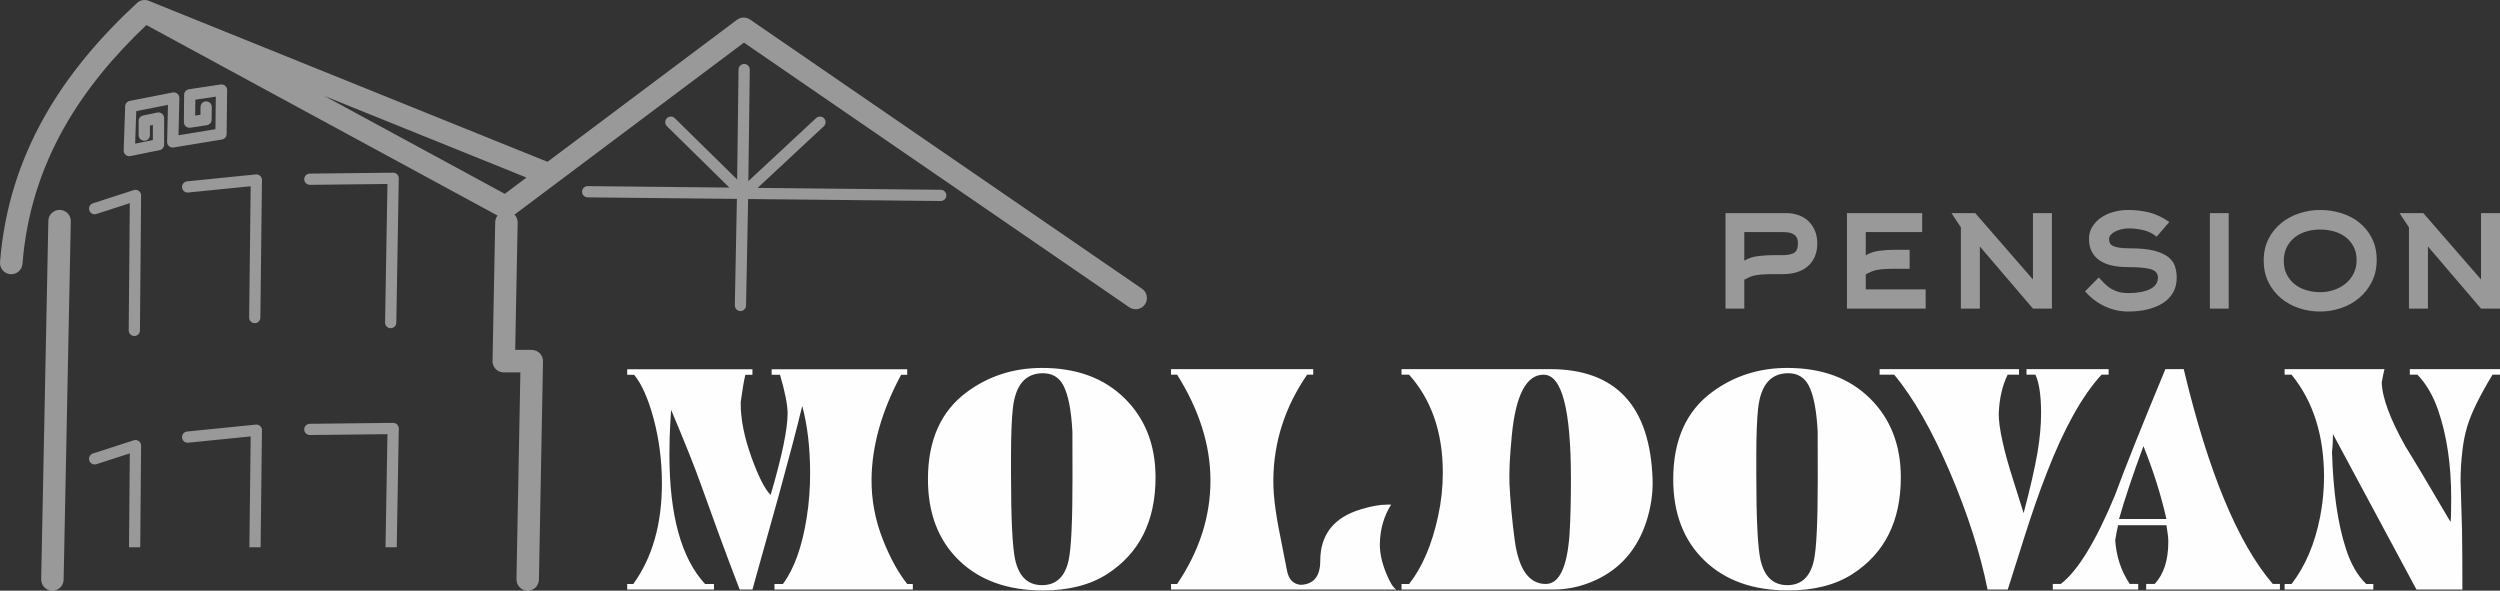
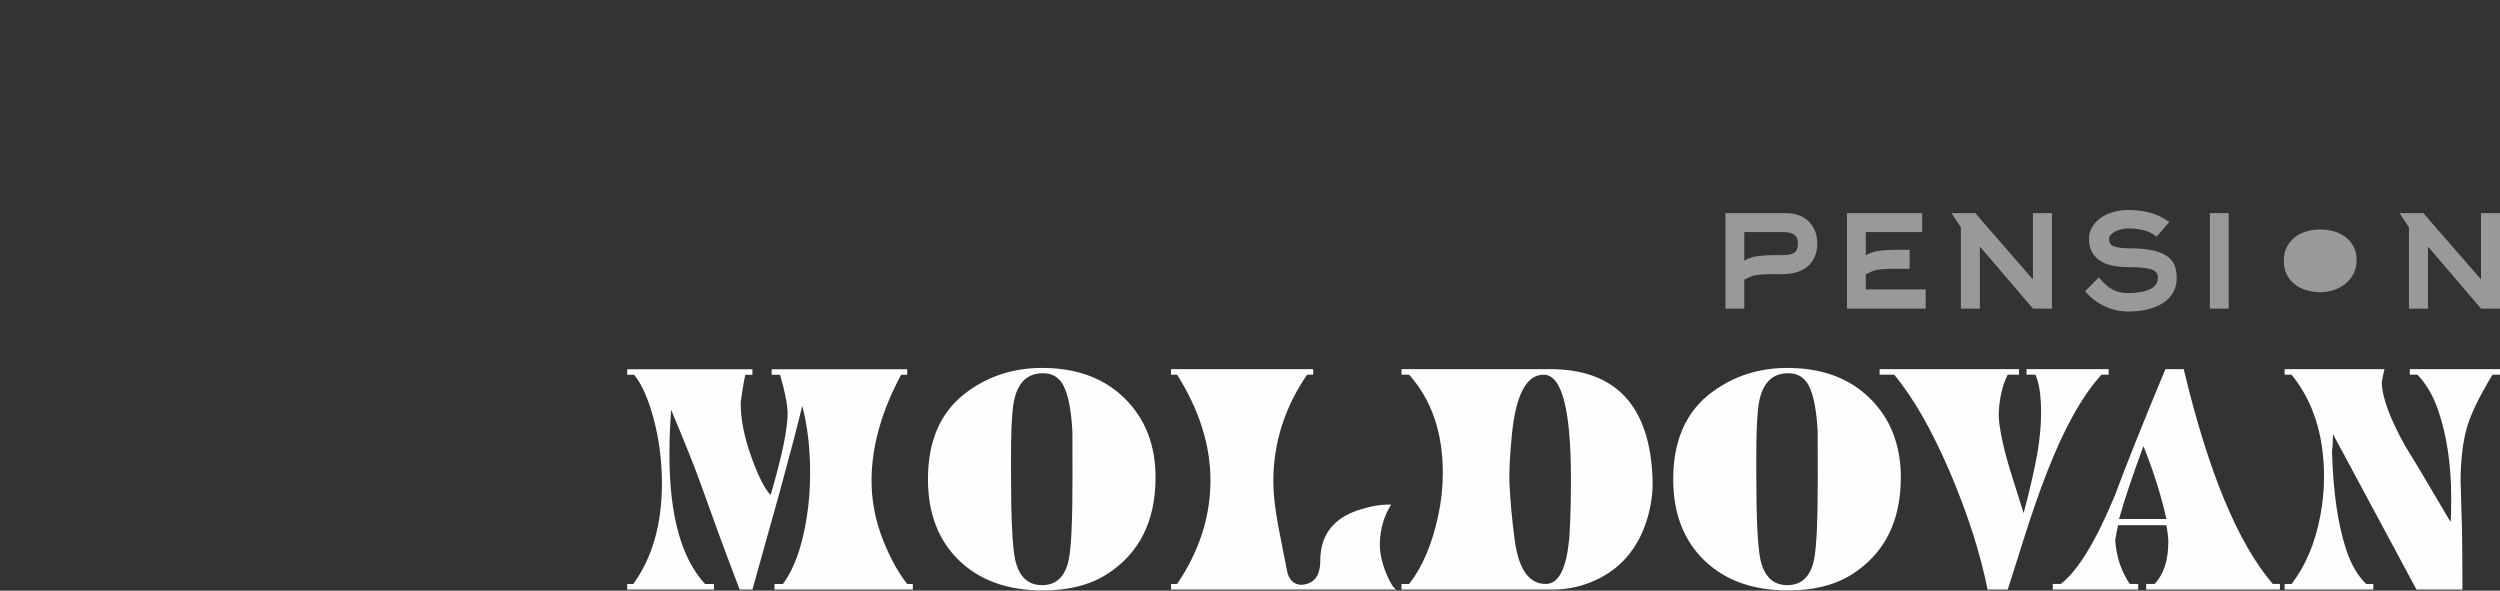
<svg xmlns="http://www.w3.org/2000/svg" xml:space="preserve" width="2552px" height="603px" version="1.1" style="shape-rendering:geometricPrecision; text-rendering:geometricPrecision; image-rendering:optimizeQuality; fill-rule:evenodd; clip-rule:evenodd" viewBox="0 0 2552000 602970">
  <rect x="0" y="0" width="2552000" height="602970" fill="#333333" stroke="none" />
  <defs>
    <style type="text/css">
   
    .fil0 {fill:#FEFEFE;fill-rule:nonzero}
    .fil1 {fill:#FEFEFE;fill-rule:nonzero;fill-opacity:0.502}
   
  </style>
  </defs>
  <g id="Layer_x0020_1">
    <g id="_1094705368">
      <g>
        <path class="fil0" d="M2332130 596100l7110 0c14040,-18150 23790,-41060 29140,-68610 2630,-13460 3990,-27010 3990,-40610 0,-42410 -11020,-77210 -33130,-104410l-7110 0 0 -5700 101950 0c-880,3440 -1830,7940 -2790,13500 390,15550 8460,37350 24190,65400 10620,17060 25860,42760 45990,77070 480,-2300 720,-10350 720,-24260 0,-34050 -4470,-64010 -13340,-89810 -5190,-15010 -12290,-27060 -21150,-36200l-7750 0 0 -5700 92050 0 0 5700 -7660 0c-13340,22100 -21960,39760 -25860,53050 -2250,7610 -3840,15550 -4800,23910 -1350,11440 -1990,22050 -1920,31800 330,10550 810,26960 1450,49210 310,17550 390,38000 390,61360l-46860 0 -85270 -158730c0,7010 -320,13200 -950,18550 1190,40360 5900,73170 14130,98370 5030,15660 11970,27660 20750,36110l7270 0 0 5700 -90540 0 0 -5700 0 0zm-169020 -66310l48380 0c-5510,-24410 -13330,-49210 -23470,-74410 -10860,29250 -19160,54050 -24910,74410zm-59480 66310c17320,-13250 35770,-43410 55250,-90360 10620,-28810 27790,-71820 51570,-128970l18690 0c24980,104810 55330,177920 90930,219330l7270 0 0 5700 -136520 0 0 -5700 8620 0c9340,-9900 13970,-24250 13970,-43010 0,-4150 -640,-9800 -1920,-17000l-49330 0c-1280,5700 -2240,10750 -2950,15250 1100,16750 6060,31660 14840,44760l8630 0 0 5700 -87190 0 0 -5700 8150 0 -10 0zm-170060 -213630l-14850 0 0 -5700 142280 0 0 5700 -11580 0c-5420,10950 -8460,24100 -9100,39450 -160,6950 1190,16960 4150,30060 2310,10550 5750,22700 10140,36550l11100 35260c6630,-24960 11330,-45660 14210,-62060 2390,-14260 3600,-27710 3600,-40350 0,-17610 -1920,-30570 -5750,-38910l-9110 0 0 -5700 83830 0 0 5700 -7260 0c-19720,21440 -38320,54850 -55890,100210 -7740,19810 -15410,41960 -23150,66460l-16680 52660 -20610 0c-7340,-36900 -20120,-76760 -38240,-119470 -18440,-43010 -37440,-76320 -57090,-99860l0 0zm-140750 101270c0,45490 1440,74700 4230,87510 3840,17350 13010,26050 27470,26050 14370,0 23470,-8500 27150,-25510 2620,-12100 3900,-39650 3900,-82660 0,-29950 0,-46060 -80,-48360 -1110,-21850 -4150,-37710 -9260,-47460 -4390,-8240 -11330,-12340 -20840,-12340 -17880,0 -28100,12050 -30740,36100 -1190,11310 -1830,27500 -1830,48710l0 17960 0 0zm-84790 5390c0,-39900 13330,-69660 40080,-89210 22200,-16260 47580,-24360 76410,-24360 35200,0 63300,10350 84310,31050 21000,20710 31530,47610 31530,80670 0,44710 -16520,77620 -49580,98810 -17320,11060 -39110,16610 -65390,16610 -35920,0 -64420,-10200 -85580,-30650 -21160,-20450 -31780,-48120 -31780,-82920l0 0zm-167180 4310c800,17390 2550,36500 5270,57310 3990,30240 14610,45350 31780,45350 13730,0 21870,-16900 24270,-50660 950,-15000 1430,-33960 1430,-56760 0,-70810 -9260,-106210 -27860,-106210 -17640,0 -28500,20650 -32490,62000 -2080,21610 -2880,37910 -2400,48970l0 0zm-102430 -110970l-7750 0 0 -5700 151380 0c67380,0 102350,37500 104910,112510 480,14400 -1760,29110 -6630,44010 -9350,27850 -26590,47500 -51820,59010 -13970,6350 -28180,9500 -42720,9500l-155120 0 0 -5700 7750 0c13410,-17000 23310,-40110 29620,-69310 3190,-14700 4790,-29460 4790,-44360 0,-40950 -11500,-74260 -34410,-99960l0 0zm-236800 0l-6230 0 0 -5700 145150 0 0 5700 -6240 0c-22590,32900 -34080,68550 -34480,106960 -80,9110 630,19210 2240,30460 1430,10100 3500,21750 6300,35050l5510 28000c1760,8760 6460,13410 14130,14060 13180,-700 19720,-8850 19720,-24550 0,-26760 13890,-44310 41600,-52610 10620,-3210 19550,-4760 26900,-4760l3840 0c-7270,11560 -11110,24660 -11500,39310 -240,9260 1830,19360 6300,30360 3750,9450 7270,15150 10470,17050l-229940 0 0 -5700 6230 0c22670,-33510 34010,-68710 34010,-105670 0,-35850 -11340,-71860 -34010,-107960zm-169580 101270c0,45490 1440,74700 4230,87510 3830,17350 13020,26050 27470,26050 14360,0 23460,-8500 27140,-25510 2640,-12100 3920,-39650 3920,-82660 0,-29950 0,-46060 -90,-48360 -1120,-21850 -4150,-37710 -9260,-47460 -4380,-8240 -11340,-12340 -20840,-12340 -17880,0 -28100,12050 -30730,36100 -1200,11310 -1840,27500 -1840,48710l0 17960 0 0zm-84790 5390c0,-39900 13330,-69660 40080,-89210 22200,-16260 47580,-24360 76410,-24360 35200,0 63310,10350 84310,31050 20990,20710 31530,47610 31530,80670 0,44710 -16520,77620 -49580,98810 -17320,11060 -39120,16610 -65390,16610 -35930,0 -64430,-10200 -85590,-30650 -21150,-20450 -31770,-48120 -31770,-82920l0 0zm-299880 -106530l-7110 0 0 -5700 127820 0 0 5700 -7260 0c-1510,6600 -3100,15840 -4700,27830 -240,16700 3510,35690 11170,56880 7100,19490 13560,32140 19390,37930 11570,-39480 17320,-67210 17320,-83210 0,-8590 -2560,-21740 -7740,-39430l-8550 0 0 -5700 138360 0 0 5700 -6220 0c-19710,36680 -29760,72070 -30170,106150 -230,21340 3680,42030 11580,62070 7260,18490 15560,33590 24810,45280l5750 0 0 5700 -141230 0 0 -5700 8610 0c11500,-15390 19630,-38080 24340,-68060 2310,-14500 3430,-29450 3430,-44790 0,-26230 -2710,-49170 -8050,-68870 -5350,22200 -13250,52330 -23710,90370l-27130 97050 -13000 0c-7490,-19550 -14680,-38480 -21380,-56880l-18440 -51020c-5980,-16850 -16030,-41980 -30070,-75310 0,-2200 -240,1740 -880,11940 -640,9800 -960,20980 -960,33580 0,61820 12130,105810 36380,131990l9100 0 0 5700 -88560 0 0 -5700 6220 0c19460,-26930 29200,-61120 29200,-102600 0,-23040 -2870,-45230 -8540,-66420 -5500,-20290 -12120,-35130 -19780,-44480l0 0z" />
-         <path class="fil1" d="M331090 97920l184210 99940 22160 -16620 -206370 -83320zm-138960 98590c-3150,300 -5960,-2000 -6270,-5140 -300,-3160 2000,-5960 5140,-6270l70110 -7060c3160,-310 5970,1990 6280,5140 30,290 30,580 10,870l-1610 140130c-30,3170 -2610,5720 -5780,5690 -3160,-20 -5710,-2610 -5680,-5770l1550 -134010 -63750 6420 0 0zm-93760 21930c-3020,970 -6250,-700 -7210,-3710 -970,-3010 690,-6240 3700,-7200l41690 -13500c3010,-960 6240,700 7210,3710 220,680 310,1380 270,2070l-1180 137490c-30,3160 -2610,5700 -5770,5680 -3170,-20 -5720,-2600 -5690,-5770l1110 -129820 -34130 11050 0 0zm217960 -29770c-3160,20 -5750,-2520 -5780,-5690 -20,-3160 2520,-5740 5690,-5770l85050 -950c3160,-30 5740,2510 5780,5690l-2520 147410c-50,3170 -2660,5690 -5820,5640 -3170,-50 -5690,-2650 -5640,-5820l2420 -141400 -79180 890zm-163320 -50780c0,3180 -2570,5750 -5740,5750 -3180,0 -5760,-2570 -5760,-5750l0 -14390c0,-2920 2170,-5340 5000,-5700l14110 -2940c3100,-640 6130,1340 6790,4450 70,390 120,780 120,1170l10 0 0 27170c0,2960 -2250,5410 -5140,5720l-29320 5930c-3090,620 -6120,-1390 -6730,-4490 -100,-430 -120,-870 -120,-1300l1550 -45050c90,-2720 2070,-4950 4640,-5450l0 -20 43830 -8580c3110,-610 6130,1420 6730,4530 120,570 140,1130 90,1670l-870 37470 37710 -6220 390 -33250 -20930 3140 -150 16220 5400 -810 70 -8030c30,-3160 2610,-5710 5770,-5680 3160,20 5720,2610 5690,5770l-130 12490c220,2960 -1890,5630 -4880,6080l-16850 2550 0 -10c-300,40 -600,70 -900,70 -3160,-30 -5720,-2620 -5690,-5780l250 -27420c-210,-2960 1900,-5650 4880,-6090l32430 -4870 0 10c290,-40 580,-60 900,-60 3150,20 5700,2600 5680,5770l-510 44550c100,2860 -1930,5420 -4810,5890l-49290 8120c-330,60 -680,90 -1030,80 -3170,-70 -5680,-2690 -5620,-5850l880 -37700 -32370 6350 -1150 33230 18100 -3660 0 -15440 -3030 630 0 9730 0 0zm600890 -66940c40,-3170 2640,-5700 5800,-5660 3170,40 5700,2630 5670,5790l-1450 113820 69180 -64400c2320,-2160 5950,-2030 8110,290 2150,2320 2020,5950 -300,8110l-67510 62870 186940 1930c3160,30 5710,2610 5680,5780 -20,3160 -2600,5710 -5770,5680l-196560 -2030 -2130 108710c-40,3160 -2630,5690 -5800,5660 -3160,-40 -5690,-2640 -5660,-5800l2130 -108690 -152400 -1580c-3160,-20 -5700,-2610 -5670,-5770 20,-3160 2610,-5710 5770,-5690l144610 1500 -63760 -62680c-2260,-2230 -2280,-5860 -70,-8110 2220,-2260 5860,-2290 8110,-70l63660 62580 1420 -112240 0 0zm-561770 380940c-3150,310 -5960,-1990 -6270,-5130 -300,-3160 2000,-5960 5140,-6280l70110 -7060c3160,-300 5970,2000 6280,5140 30,300 30,600 10,870l-1370 119220 -11460 0 1310 -113170 -63750 6410 0 0zm-93760 21940c-3020,960 -6250,-700 -7210,-3710 -970,-3010 690,-6240 3700,-7210l41690 -13490c3010,-960 6240,700 7210,3710 220,680 310,1370 270,2060l-890 103460 -11460 0 820 -95870 -34130 11050 0 0zm217960 -29780c-3160,20 -5750,-2510 -5780,-5680 -20,-3160 2520,-5750 5690,-5770l85050 -950c3160,-30 5740,2510 5780,5680l-2080 121320 -11460 0 1980 -115480 -79180 880 0 0zm-266980 -218580c120,-6330 5350,-11350 11680,-11240 6330,130 11360,5360 11230,11690l-7310 365810c-120,6330 -5350,11350 -11680,11240 -6320,-130 -11360,-5360 -11230,-11690 2440,-121940 4880,-243880 7310,-365810zm500780 366260c-120,6330 -5350,11350 -11680,11240 -6320,-130 -11360,-5360 -11230,-11690l3980 -211140 -16950 0c-6360,0 -11500,-5150 -11500,-11500 0,-410 10,-830 60,-1230l2700 -140610c40,-2570 920,-4910 2370,-6800l-358460 -194460c-33510,31770 -62520,66510 -84340,105390 -22980,40920 -38050,86560 -42130,138380l0 0c-500,6320 -6030,11060 -12360,10560 -6320,-490 -11050,-6030 -10550,-12370 4340,-55330 20450,-104090 44990,-147810 24390,-43430 57100,-81800 94830,-116660 3480,-3210 8420,-3850 12490,-2020l406560 164140 193350 -144940c4030,-3020 9400,-2990 13340,-290l10 -20 400160 274810c5240,3580 6580,10710 3010,15950 -3570,5230 -10710,6580 -15950,3020l-393410 -270200 -234180 175560c2010,2110 3240,4970 3190,8110l-2510 129980 16930 0 0 50 180 0c6320,100 11370,5310 11270,11640 -1350,74340 -2680,148590 -4170,222910z" />
      </g>
-       <path class="fil1" d="M1780580 266080c4270,-2510 9040,-4080 14300,-4700 5270,-630 10730,-950 16370,-950l8660 0c4640,0 8370,-720 11190,-2160 2830,-1450 4240,-4800 4240,-10070 0,-2380 -450,-4320 -1320,-5830 -880,-1500 -2040,-2660 -3490,-3480 -1430,-820 -3060,-1350 -4880,-1600 -1830,-250 -3740,-380 -5740,-380l-39330 0 0 29170zm-19190 48920l0 -97470 61910 0c4640,0 8930,730 12880,2170 3950,1440 7310,3510 10070,6200 2760,2700 4920,5970 6490,9790 1570,3830 2350,8060 2350,12700 0,9780 -3110,17470 -9310,23050 -6210,5580 -14840,8370 -25870,8370l-8660 0c-4520,0 -8250,100 -11190,280 -2950,190 -5520,470 -7720,850 -2190,380 -4170,940 -5920,1690 -1760,750 -3700,1690 -5840,2830l0 29540 -19190 0 0 0zm143190 -19570l61140 0 0 19570 -80340 0 0 -97470 76770 0 0 19380 -57570 0 0 23710c4260,-2510 8990,-4080 14200,-4700 5200,-630 10630,-940 16280,-940l14300 0 0 19380 -14300 0c-4520,0 -8260,90 -11200,270 -2940,200 -5480,470 -7620,860 -2140,370 -4080,940 -5840,1690 -1750,750 -3700,1690 -5820,2820l0 15430 0 0zm111760 -77900l58890 67740 0 -67740 19380 0 0 97470 -19380 0 -54190 -63410 0 63410 -19380 0 0 -82980 -9600 -14490 24280 0zm185140 24090c-3770,-3140 -8090,-5330 -13020,-6590 -4950,-1250 -10220,-1880 -15830,-1880 -2390,0 -4740,280 -7060,850 -2280,560 -4380,1310 -6270,2250 -1880,940 -3390,2070 -4580,3390 -1190,1310 -1790,2660 -1790,4050 0,1500 220,2850 660,4040 440,1200 1380,2200 2830,3010 1440,820 3540,1480 6360,1980 2820,500 6620,750 11350,750 10260,0 18570,810 24870,2450 6300,1630 11160,3830 14550,6590 3360,2750 5610,5950 6740,9580 1130,3650 1700,7410 1700,11290 0,5900 -1260,11010 -3770,15340 -2500,4330 -5990,7900 -10440,10720 -4450,2830 -9680,4960 -15710,6400 -6010,1450 -12480,2160 -19380,2160 -8660,0 -16840,-1840 -24550,-5540 -7720,-3700 -14270,-8750 -19670,-15150l13930 -14110c1510,1500 3100,3200 4800,5080 1690,1880 3700,3630 6010,5260 2330,1640 5050,2990 8190,4060 3140,1050 6900,1590 11290,1590 9030,0 16300,-1320 21830,-3950 5520,-2640 8280,-6580 8280,-11860 0,-4380 -2480,-7270 -7440,-8650 -4960,-1380 -12510,-2070 -22670,-2070 -5890,0 -11290,-500 -16180,-1510 -4900,-1000 -9130,-2660 -12700,-4980 -3580,-2320 -6370,-5330 -8370,-9030 -2010,-3700 -3010,-8190 -3010,-13450 0,-4400 1090,-8410 3290,-12040 2200,-3640 5110,-6750 8750,-9320 3630,-2570 7910,-4550 12790,-5930 4890,-1380 10040,-2070 15430,-2070 7150,0 14110,820 20890,2450 6770,1630 13730,4890 20880,9780l-12980 15060 0 0zm54370 73380l0 -97470 19190 0 0 97470 -19190 0zm149780 -49490c0,-5390 -1070,-10060 -3210,-14020 -2130,-3950 -4920,-7210 -8430,-9780 -3520,-2570 -7460,-4460 -11920,-5640 -4450,-1190 -8970,-1790 -13610,-1790 -4760,0 -9340,620 -13790,1880 -4420,1260 -8380,3200 -11830,5840 -3440,2630 -6200,5950 -8340,9970 -2130,4010 -3200,8780 -3200,14300 0,5520 1070,10280 3200,14290 2140,4020 4920,7350 8430,9980 3520,2630 7470,4580 11920,5830 4460,1250 9040,1880 13800,1880 4640,0 9130,-720 13520,-2170 4390,-1440 8300,-3530 11820,-6290 3510,-2770 6300,-6180 8430,-10260 2140,-4080 3210,-8750 3210,-14020l0 0zm20500 -190c0,8280 -1630,15680 -4890,22210 -3260,6520 -7590,12040 -12920,16550 -5330,4510 -11480,7970 -18470,10350 -6960,2390 -14180,3570 -21580,3570 -7400,0 -14580,-1150 -21470,-3470 -6910,-2320 -13050,-5710 -18380,-10170 -5330,-4450 -9630,-9900 -12820,-16360 -3200,-6460 -4810,-13840 -4810,-22110 0,-8280 1630,-15620 4900,-22010 3260,-6410 7610,-11800 13010,-16180 5400,-4390 11570,-7720 18470,-9980 6900,-2260 14020,-3390 21290,-3390 7280,0 14430,1070 21390,3200 6990,2140 13140,5330 18470,9600 5330,4270 9660,9590 12920,15990 3260,6400 4890,13800 4890,22200l0 0zm47610 -47790l58890 67740 0 -67740 19370 0 0 97470 -19370 0 -54190 -63410 0 63410 -19380 0 0 -82980 -9600 -14490 24280 0z" />
+       <path class="fil1" d="M1780580 266080c4270,-2510 9040,-4080 14300,-4700 5270,-630 10730,-950 16370,-950l8660 0c4640,0 8370,-720 11190,-2160 2830,-1450 4240,-4800 4240,-10070 0,-2380 -450,-4320 -1320,-5830 -880,-1500 -2040,-2660 -3490,-3480 -1430,-820 -3060,-1350 -4880,-1600 -1830,-250 -3740,-380 -5740,-380l-39330 0 0 29170zm-19190 48920l0 -97470 61910 0c4640,0 8930,730 12880,2170 3950,1440 7310,3510 10070,6200 2760,2700 4920,5970 6490,9790 1570,3830 2350,8060 2350,12700 0,9780 -3110,17470 -9310,23050 -6210,5580 -14840,8370 -25870,8370l-8660 0c-4520,0 -8250,100 -11190,280 -2950,190 -5520,470 -7720,850 -2190,380 -4170,940 -5920,1690 -1760,750 -3700,1690 -5840,2830l0 29540 -19190 0 0 0zm143190 -19570l61140 0 0 19570 -80340 0 0 -97470 76770 0 0 19380 -57570 0 0 23710c4260,-2510 8990,-4080 14200,-4700 5200,-630 10630,-940 16280,-940l14300 0 0 19380 -14300 0c-4520,0 -8260,90 -11200,270 -2940,200 -5480,470 -7620,860 -2140,370 -4080,940 -5840,1690 -1750,750 -3700,1690 -5820,2820l0 15430 0 0zm111760 -77900l58890 67740 0 -67740 19380 0 0 97470 -19380 0 -54190 -63410 0 63410 -19380 0 0 -82980 -9600 -14490 24280 0zm185140 24090c-3770,-3140 -8090,-5330 -13020,-6590 -4950,-1250 -10220,-1880 -15830,-1880 -2390,0 -4740,280 -7060,850 -2280,560 -4380,1310 -6270,2250 -1880,940 -3390,2070 -4580,3390 -1190,1310 -1790,2660 -1790,4050 0,1500 220,2850 660,4040 440,1200 1380,2200 2830,3010 1440,820 3540,1480 6360,1980 2820,500 6620,750 11350,750 10260,0 18570,810 24870,2450 6300,1630 11160,3830 14550,6590 3360,2750 5610,5950 6740,9580 1130,3650 1700,7410 1700,11290 0,5900 -1260,11010 -3770,15340 -2500,4330 -5990,7900 -10440,10720 -4450,2830 -9680,4960 -15710,6400 -6010,1450 -12480,2160 -19380,2160 -8660,0 -16840,-1840 -24550,-5540 -7720,-3700 -14270,-8750 -19670,-15150l13930 -14110c1510,1500 3100,3200 4800,5080 1690,1880 3700,3630 6010,5260 2330,1640 5050,2990 8190,4060 3140,1050 6900,1590 11290,1590 9030,0 16300,-1320 21830,-3950 5520,-2640 8280,-6580 8280,-11860 0,-4380 -2480,-7270 -7440,-8650 -4960,-1380 -12510,-2070 -22670,-2070 -5890,0 -11290,-500 -16180,-1510 -4900,-1000 -9130,-2660 -12700,-4980 -3580,-2320 -6370,-5330 -8370,-9030 -2010,-3700 -3010,-8190 -3010,-13450 0,-4400 1090,-8410 3290,-12040 2200,-3640 5110,-6750 8750,-9320 3630,-2570 7910,-4550 12790,-5930 4890,-1380 10040,-2070 15430,-2070 7150,0 14110,820 20890,2450 6770,1630 13730,4890 20880,9780l-12980 15060 0 0zm54370 73380l0 -97470 19190 0 0 97470 -19190 0zm149780 -49490c0,-5390 -1070,-10060 -3210,-14020 -2130,-3950 -4920,-7210 -8430,-9780 -3520,-2570 -7460,-4460 -11920,-5640 -4450,-1190 -8970,-1790 -13610,-1790 -4760,0 -9340,620 -13790,1880 -4420,1260 -8380,3200 -11830,5840 -3440,2630 -6200,5950 -8340,9970 -2130,4010 -3200,8780 -3200,14300 0,5520 1070,10280 3200,14290 2140,4020 4920,7350 8430,9980 3520,2630 7470,4580 11920,5830 4460,1250 9040,1880 13800,1880 4640,0 9130,-720 13520,-2170 4390,-1440 8300,-3530 11820,-6290 3510,-2770 6300,-6180 8430,-10260 2140,-4080 3210,-8750 3210,-14020l0 0zm20500 -190l0 0zm47610 -47790l58890 67740 0 -67740 19370 0 0 97470 -19370 0 -54190 -63410 0 63410 -19380 0 0 -82980 -9600 -14490 24280 0z" />
    </g>
  </g>
</svg>